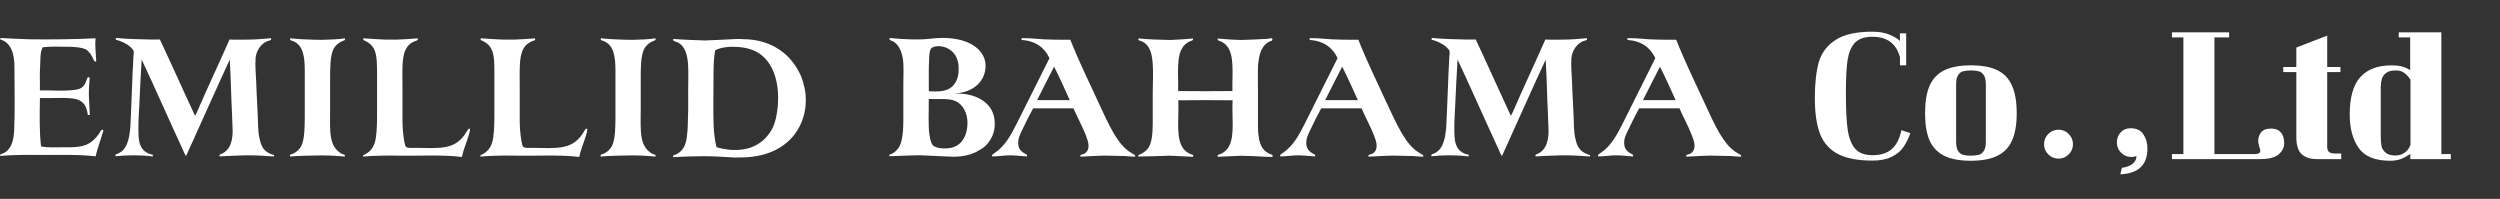
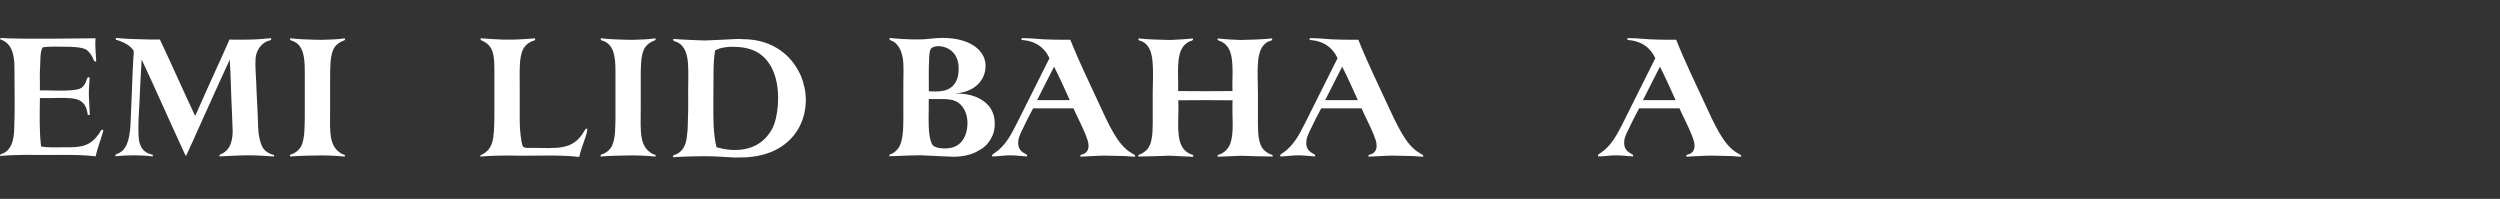
<svg xmlns="http://www.w3.org/2000/svg" width="352" height="28" viewBox="0 0 352 28" fill="none">
  <rect x="0" y="0" width="352" height="28" fill="#333333" stroke="none" />
-   <path d="M263.65 22.61C261.626 22.61 260.024 22.311 258.843 21.713C257.663 21.115 256.812 20.187 256.29 18.93C255.784 17.657 255.531 15.955 255.531 13.824C255.531 11.769 255.715 10.083 256.083 8.764C256.467 7.445 257.249 6.403 258.429 5.636C259.61 4.854 261.343 4.463 263.627 4.463C264.593 4.463 265.414 4.609 266.088 4.9C266.778 5.191 267.254 5.483 267.514 5.774V4.693H268.388V9.201H267.514V8.051C266.993 6.134 265.705 5.176 263.65 5.176C262.531 5.176 261.703 5.46 261.166 6.027C260.645 6.594 260.3 7.415 260.131 8.488C259.978 9.561 259.901 11.102 259.901 13.111C259.901 15.334 259.986 17.052 260.154 18.263C260.338 19.474 260.699 20.379 261.235 20.977C261.772 21.56 262.577 21.851 263.65 21.851C264.785 21.851 265.674 21.575 266.318 21.023C266.978 20.486 267.445 19.589 267.721 18.332L268.986 18.746C268.695 19.528 268.358 20.195 267.974 20.747C267.591 21.299 267.047 21.744 266.341 22.081C265.636 22.434 264.739 22.61 263.65 22.61ZM277.49 22.633C275.941 22.633 274.699 22.403 273.764 21.943C272.828 21.483 272.138 20.77 271.694 19.804C271.264 18.823 271.05 17.535 271.05 15.94C271.05 14.33 271.264 13.034 271.694 12.053C272.138 11.072 272.828 10.351 273.764 9.891C274.699 9.431 275.941 9.201 277.49 9.201C279.054 9.201 280.303 9.431 281.239 9.891C282.174 10.351 282.856 11.072 283.286 12.053C283.73 13.034 283.953 14.33 283.953 15.94C283.953 17.535 283.73 18.823 283.286 19.804C282.856 20.77 282.166 21.483 281.216 21.943C280.28 22.403 279.038 22.633 277.49 22.633ZM275.42 19.965C275.42 20.563 275.519 21 275.719 21.276C275.918 21.567 276.156 21.744 276.432 21.805C276.723 21.882 277.076 21.92 277.49 21.92C277.919 21.92 278.279 21.882 278.571 21.805C278.862 21.744 279.107 21.567 279.307 21.276C279.506 21 279.606 20.563 279.606 19.965V11.869C279.606 11.271 279.506 10.834 279.307 10.558C279.107 10.267 278.862 10.09 278.571 10.029C278.279 9.952 277.919 9.914 277.49 9.914C277.076 9.914 276.723 9.952 276.432 10.029C276.156 10.09 275.918 10.267 275.719 10.558C275.519 10.834 275.42 11.271 275.42 11.869V19.965ZM287.802 20.31C287.802 19.743 288.001 19.26 288.4 18.861C288.799 18.462 289.282 18.263 289.849 18.263C290.401 18.263 290.876 18.462 291.275 18.861C291.674 19.26 291.873 19.743 291.873 20.31C291.873 20.862 291.674 21.337 291.275 21.736C290.876 22.135 290.401 22.334 289.849 22.334C289.282 22.334 288.799 22.135 288.4 21.736C288.001 21.337 287.802 20.862 287.802 20.31ZM300.195 23.116C300.609 22.825 300.816 22.441 300.816 21.966C300.586 22.058 300.348 22.104 300.103 22.104C299.536 22.104 299.053 21.905 298.654 21.506C298.255 21.107 298.056 20.632 298.056 20.08C298.056 19.497 298.232 19.014 298.585 18.631C298.953 18.248 299.421 18.056 299.988 18.056C300.816 18.056 301.414 18.34 301.782 18.907C302.165 19.474 302.357 20.141 302.357 20.908C302.357 23.223 301.084 24.435 298.539 24.542L298.769 23.622C299.306 23.576 299.781 23.407 300.195 23.116ZM305.811 21.69H307.421V5.268H305.811V4.555H313.861V5.268H311.791V21.69H317.472C317.993 21.69 318.254 21.537 318.254 21.23C318.254 21.123 318.216 20.969 318.139 20.77C318.078 20.555 318.032 20.379 318.001 20.241C317.97 20.088 317.955 19.942 317.955 19.804C317.955 19.359 318.093 18.968 318.369 18.631C318.645 18.278 319.105 18.102 319.749 18.102C320.362 18.102 320.822 18.278 321.129 18.631C321.451 18.984 321.612 19.497 321.612 20.172C321.612 20.77 321.351 21.291 320.83 21.736C320.324 22.181 319.435 22.403 318.162 22.403H305.811V21.69ZM326.221 22.403C325.286 22.403 324.565 22.165 324.059 21.69C323.569 21.23 323.323 20.433 323.323 19.298V10.144H321.483V9.431H323.323V6.694L327.67 5.015V9.431H329.533V10.144H327.67V20.655C327.67 21.023 327.762 21.276 327.946 21.414C328.13 21.552 328.437 21.621 328.866 21.621H329.648V22.403H326.221ZM336.522 22.633C334.421 22.633 332.949 22.035 332.106 20.839C331.262 19.643 330.841 18.071 330.841 16.124C330.841 13.701 331.339 11.946 332.336 10.857C333.332 9.753 334.797 9.201 336.729 9.201C337.281 9.201 337.741 9.247 338.109 9.339C338.492 9.431 338.906 9.607 339.351 9.868V5.268H337.741V4.555H343.744V21.69H345.078V22.403H339.374V21.667C338.883 22.004 338.423 22.25 337.994 22.403C337.58 22.556 337.089 22.633 336.522 22.633ZM335.211 19.183C335.211 19.704 335.241 20.149 335.303 20.517C335.364 20.87 335.548 21.184 335.855 21.46C336.161 21.751 336.637 21.897 337.281 21.897C337.741 21.897 338.155 21.774 338.523 21.529C338.906 21.299 339.197 20.923 339.397 20.402V11.225C339.136 10.826 338.852 10.512 338.546 10.282C338.254 10.037 337.833 9.914 337.281 9.914C336.591 9.914 336.069 10.106 335.717 10.489C335.379 10.857 335.211 11.455 335.211 12.283V19.183Z" fill="white" />
-   <path d="M179.099 5.43C178.092 5.55 177.035 5.64 175.896 5.62C175.855 10.96 175.876 16.53 175.855 21.93C176.669 21.93 177.523 22.03 178.336 22.05C178.621 22.07 178.875 22.1 179.119 22.07C179.149 21.85 179.078 21.83 178.936 21.79C177.665 21.33 177.157 20.07 177.075 18.31C177.025 16.75 177.075 14.99 177.075 13.38V10.92C177.075 8.57 177.258 6.59 178.743 5.84C178.865 5.78 179.068 5.77 179.129 5.61C179.129 5.55 179.159 5.43 179.078 5.43" fill="white" />
  <path d="M178.905 21.74C178.55 21.6 178.123 21.31 177.879 21.03C177.228 20.31 177.116 18.9 177.116 17.43V13.07C177.106 11.61 177.014 10.06 177.126 8.74C177.248 7.37 177.614 6.32 178.57 5.85C178.753 5.77 178.997 5.73 179.129 5.63C179.109 5.55 179.129 5.54 179.119 5.46L179.078 5.41C178.092 5.53 175.784 5.62 174.666 5.63C173.568 5.6 172.501 5.53 171.474 5.42C171.464 5.44 171.464 5.45 171.454 5.47C171.454 5.47 171.454 5.47 171.443 5.47C171.443 5.48 171.443 5.49 171.443 5.5V5.52C171.433 5.58 171.443 5.63 171.494 5.66C171.576 5.73 171.728 5.77 171.86 5.81C172.226 5.97 172.541 6.21 172.765 6.49C173.853 7.81 173.466 10.53 173.527 12.82C172.267 12.84 170.986 12.84 169.705 12.84C168.424 12.84 167.143 12.84 165.882 12.82C165.943 10.53 165.557 7.8 166.645 6.49C166.869 6.21 167.194 5.97 167.55 5.81C167.682 5.77 167.834 5.73 167.916 5.66C167.966 5.63 167.987 5.58 167.977 5.52C167.977 5.52 167.977 5.51 167.977 5.5C167.977 5.49 167.977 5.48 167.977 5.47C167.977 5.47 167.977 5.47 167.966 5.47C167.966 5.45 167.966 5.44 167.946 5.42C166.919 5.52 165.852 5.59 164.754 5.63C163.636 5.62 161.338 5.54 160.342 5.41L160.301 5.46C160.281 5.54 160.311 5.55 160.291 5.63C160.423 5.73 160.667 5.77 160.85 5.85C161.806 6.33 162.172 7.37 162.284 8.74C162.406 10.06 162.314 11.62 162.304 13.07V17.43C162.294 18.9 162.182 20.3 161.531 21.03C161.277 21.31 160.86 21.6 160.504 21.74C160.362 21.8 160.21 21.8 160.271 22.04C161.175 22.04 163.656 21.96 164.703 21.92C165.638 21.96 166.716 22.02 167.682 22.06C167.784 22.07 167.865 22.09 167.916 22.06C167.946 22.06 167.977 22.06 168.007 22.06C168.007 21.98 168.007 21.92 168.007 21.89C167.987 21.81 167.875 21.77 167.773 21.74C167.763 21.74 167.753 21.74 167.743 21.74C167.712 21.74 167.682 21.72 167.662 21.71C167.092 21.49 166.614 21.05 166.33 20.45C165.598 18.87 166.015 16.36 165.903 14.12C167.153 14.1 168.434 14.1 169.725 14.1C171.016 14.1 172.287 14.1 173.548 14.12C173.426 16.36 173.853 18.87 173.121 20.45C172.836 21.05 172.358 21.49 171.789 21.71C171.769 21.71 171.738 21.73 171.708 21.74C171.697 21.74 171.687 21.74 171.677 21.74C171.575 21.77 171.464 21.8 171.443 21.89C171.443 21.92 171.443 21.98 171.443 22.06C171.474 22.06 171.504 22.06 171.535 22.06C171.586 22.08 171.667 22.06 171.769 22.06C172.734 22.02 173.812 21.96 174.747 21.93C175.794 21.96 178.275 22.05 179.18 22.04C179.251 21.8 179.099 21.8 178.946 21.74" fill="white" />
  <path d="M159.458 21.629C158.279 20.999 157.466 19.879 156.784 18.719C156.012 17.379 155.351 15.919 154.67 14.439C153.338 11.539 151.894 8.609 150.695 5.599C150.288 5.579 148.428 5.609 147.97 5.569C146.547 5.569 145.317 5.349 143.873 5.369C143.802 5.389 143.853 5.529 143.843 5.619C145.846 5.769 147.065 6.709 147.767 8.189C146.283 11.129 144.737 14.239 143.243 17.229C142.399 18.909 141.566 20.519 140.081 21.519C139.827 21.689 139.634 21.749 139.695 22.019C140.498 22.039 141.332 21.869 142.165 21.869C142.999 21.869 143.833 21.979 144.605 22.029C144.656 21.819 144.565 21.759 144.443 21.699C143.944 21.449 143.477 21.09 143.385 20.45C143.263 19.59 143.609 18.969 143.883 18.389C144.371 17.339 144.961 16.159 145.469 15.249H151.142C151.661 16.449 152.382 17.759 152.891 19.049C153.053 19.489 153.267 20.029 153.267 20.529C153.267 21.11 153.003 21.479 152.606 21.669C152.454 21.739 152.281 21.739 152.118 21.849V22.059C153.175 22.019 154.436 21.919 155.544 21.909C156.103 21.909 157.882 21.949 158.38 21.969C158.889 21.989 159.397 22.069 159.834 22.059C159.885 21.769 159.6 21.729 159.458 21.649M146.028 14.089C146.811 12.499 147.625 10.959 148.418 9.389C149.2 10.919 149.902 12.509 150.624 14.1H146.028V14.089Z" fill="white" />
  <path d="M200.021 21.629C198.841 20.999 198.028 19.879 197.347 18.719C196.574 17.379 195.913 15.919 195.222 14.439C193.89 11.539 192.447 8.609 191.257 5.599C190.851 5.579 188.99 5.609 188.533 5.569C187.109 5.569 185.879 5.349 184.436 5.369C184.365 5.389 184.415 5.529 184.405 5.619C186.408 5.769 187.628 6.709 188.329 8.189C186.845 11.129 185.3 14.239 183.805 17.229C182.962 18.909 182.128 20.519 180.644 21.519C180.39 21.689 180.196 21.749 180.257 22.019C181.061 22.039 181.894 21.869 182.728 21.869C183.561 21.869 184.395 21.979 185.168 22.029C185.219 21.819 185.127 21.759 185.005 21.699C184.507 21.449 184.039 21.09 183.948 20.45C183.826 19.59 184.171 18.969 184.446 18.389C184.934 17.339 185.524 16.159 186.032 15.249H191.705C192.223 16.449 192.945 17.759 193.453 19.049C193.616 19.489 193.84 20.029 193.829 20.529C193.829 21.11 193.565 21.479 193.169 21.669C193.006 21.739 192.843 21.739 192.681 21.849V22.059C193.738 22.019 194.998 21.919 196.107 21.909C196.666 21.909 198.445 21.949 198.943 21.969C199.451 21.989 199.96 22.069 200.397 22.059C200.448 21.769 200.163 21.729 200.021 21.649M186.591 14.089C187.374 12.499 188.187 10.959 188.98 9.389C189.763 10.919 190.464 12.509 191.186 14.1H186.591V14.089Z" fill="white" />
  <path d="M244.762 21.629C243.583 20.999 242.77 19.879 242.089 18.719C241.316 17.379 240.655 15.919 239.974 14.439C238.642 11.539 237.199 8.609 236.009 5.599C235.603 5.579 233.742 5.609 233.285 5.569C231.861 5.569 230.631 5.349 229.178 5.369C229.106 5.389 229.157 5.529 229.147 5.619C231.14 5.769 232.37 6.709 233.071 8.189C231.587 11.129 230.052 14.239 228.557 17.229C227.714 18.909 226.88 20.519 225.396 21.519C225.142 21.689 224.948 21.749 225.009 22.019C225.813 22.039 226.646 21.869 227.49 21.869C228.324 21.869 229.147 21.979 229.93 22.029C229.981 21.819 229.889 21.759 229.767 21.699C229.269 21.449 228.801 21.09 228.71 20.45C228.578 19.59 228.923 18.969 229.208 18.389C229.696 17.339 230.286 16.159 230.794 15.249H236.467C236.985 16.449 237.717 17.759 238.215 19.049C238.378 19.489 238.602 20.029 238.591 20.529C238.591 21.11 238.327 21.479 237.92 21.669C237.768 21.739 237.595 21.739 237.433 21.849V22.059C238.5 22.019 239.75 21.919 240.859 21.909C241.418 21.909 243.197 21.949 243.695 21.969C244.203 21.989 244.712 22.069 245.149 22.059C245.2 21.769 244.915 21.729 244.773 21.649M231.333 14.089C232.116 12.499 232.939 10.959 233.722 9.389C234.505 10.919 235.206 12.509 235.928 14.1H231.333V14.089Z" fill="white" />
  <path d="M137.264 13.57L137.244 13.59C136.441 13.27 135.445 13.13 134.265 13.17C137.254 13.05 138.769 11.27 138.769 9.26C138.769 6.93 136.227 5.13 132.069 5.36C131.236 5.4 130.433 5.54 129.548 5.55H128.42C127.332 5.52 126.275 5.46 125.268 5.35L125.248 5.4C125.187 5.71 125.583 5.72 125.797 5.85C126.651 6.38 127.118 7.53 127.19 8.92C127.24 9.89 127.19 10.96 127.19 12.04V15.15C127.179 17.34 127.322 19.77 126.427 20.95C126.163 21.24 125.868 21.55 125.472 21.69C125.258 21.77 125.177 21.74 125.228 21.99C125.695 21.99 126.244 21.97 126.793 21.94C127.332 21.91 129.02 21.87 129.538 21.86C131.561 21.95 134.733 22.11 134.479 22.06C134.357 22.04 136.309 22.14 137.783 21.2C138.301 20.95 138.749 20.6 139.104 20.15C139.562 19.58 139.938 18.86 140.03 17.99C140.284 15.5 138.901 14.23 137.285 13.59M130.819 8.19C130.839 7.75 130.89 7.14 131.063 6.87C131.215 6.64 131.683 6.51 132.029 6.5C132.913 6.48 133.655 6.84 134.123 7.31C134.743 7.91 135.058 8.85 134.967 10.08C134.906 11.14 134.479 11.95 133.767 12.41C133.045 12.89 132.029 12.92 130.778 12.85C130.799 11.54 130.727 9.7 130.829 8.2M134.133 20.76C133.31 20.99 131.866 20.96 131.358 20.47C131.114 20.23 130.982 19.66 130.89 19.15C130.646 17.67 130.799 15.66 130.768 14L130.788 13.94C132.191 14 133.615 13.8 134.58 14.25C135.587 14.72 136.309 16 136.217 17.58C136.146 19.12 135.424 20.39 134.133 20.75" fill="white" />
-   <path d="M66.153 18.13C65.949 18.03 65.817 18.36 65.746 18.47C65.055 19.64 64.241 20.39 62.788 20.69C61.608 20.93 59.992 20.83 58.548 20.82C58.132 20.82 57.42 20.89 57.186 20.69C57.044 20.58 56.962 20.16 56.912 19.87C56.739 18.85 56.668 17.9 56.668 16.79V12.34C56.678 10.84 56.576 9.25 56.8 8C57.013 6.84 57.491 6.16 58.437 5.79C58.64 5.71 58.935 5.7 58.803 5.4C57.847 5.49 56.84 5.53 55.834 5.58H54.319C53.252 5.55 52.225 5.46 51.168 5.39L51.147 5.45V5.63C51.757 5.87 52.306 6.26 52.621 6.82C53.13 7.73 53.089 9.29 53.089 10.76V15.18C53.089 16.73 53.109 18.21 52.916 19.44C52.743 20.59 52.225 21.32 51.381 21.74C51.279 21.79 51.056 21.82 51.117 22.04C51.34 22.05 51.584 22.01 51.839 21.99C52.601 21.93 54.767 21.88 55.631 21.91C58.792 21.98 62.249 21.75 65.034 22.1C65.248 21.08 65.654 20.15 65.97 19.14C66.01 19.01 66.264 18.19 66.142 18.12" fill="white" />
  <path d="M82.662 18.13C82.459 18.03 82.327 18.36 82.255 18.47C81.564 19.64 80.751 20.39 79.297 20.69C78.118 20.93 76.501 20.83 75.058 20.82C74.641 20.82 73.929 20.89 73.695 20.69C73.553 20.58 73.472 20.16 73.421 19.87C73.248 18.85 73.177 17.9 73.177 16.79V12.34C73.187 10.84 73.096 9.25 73.319 8C73.533 6.84 74.011 6.16 74.956 5.79C75.159 5.71 75.454 5.7 75.322 5.4C74.366 5.49 73.36 5.53 72.353 5.58H70.849C69.781 5.55 68.755 5.46 67.697 5.39L67.677 5.45V5.63C68.287 5.87 68.836 6.26 69.151 6.82C69.659 7.73 69.619 9.29 69.609 10.76V15.18C69.609 16.73 69.629 18.21 69.436 19.44C69.263 20.59 68.745 21.32 67.901 21.74C67.799 21.79 67.575 21.82 67.636 22.04C67.85 22.05 68.104 22.01 68.358 21.99C69.121 21.93 71.286 21.88 72.15 21.91C75.312 21.98 78.768 21.75 81.554 22.1C81.767 21.08 82.174 20.15 82.489 19.14C82.53 19.01 82.784 18.19 82.662 18.12" fill="white" />
  <path d="M48.321 21.74C47.934 21.59 47.619 21.33 47.365 21.06C47.019 20.68 46.806 20.24 46.653 19.6C46.389 18.41 46.48 16.91 46.48 15.4V11.01C46.491 9.55 46.48 8 46.907 7.02C47.131 6.48 47.568 6.11 48.046 5.86C48.28 5.74 48.707 5.7 48.554 5.4C47.578 5.54 46.419 5.59 45.291 5.61L44.142 5.59C43.024 5.56 41.936 5.51 40.899 5.39L40.848 5.44C40.787 5.69 41.001 5.69 41.194 5.76C42.699 6.32 42.912 7.96 42.912 10.01V16.58C42.892 17.95 42.902 19.47 42.455 20.48C42.2 21.02 41.753 21.42 41.235 21.65C41.072 21.73 40.736 21.72 40.828 22C40.919 22.08 41.062 22.02 41.174 22.01C42.089 21.93 44.295 21.89 45.291 21.88C46.135 21.87 47.019 21.93 47.782 21.98C48.056 22 48.321 22.05 48.565 22.03C48.626 21.8 48.463 21.78 48.331 21.73" fill="white" />
  <path d="M92.055 21.74C91.669 21.59 91.354 21.33 91.1 21.06C90.754 20.68 90.541 20.24 90.388 19.6C90.124 18.41 90.215 16.91 90.215 15.4V11.01C90.215 9.55 90.215 8 90.642 7.02C90.866 6.48 91.303 6.11 91.781 5.86C92.015 5.74 92.432 5.7 92.289 5.4C91.313 5.54 90.154 5.59 89.026 5.61L87.877 5.59C86.759 5.56 85.671 5.51 84.634 5.39L84.594 5.44C84.532 5.69 84.746 5.69 84.939 5.76C86.444 6.32 86.657 7.96 86.657 10.01V16.58C86.637 17.95 86.647 19.47 86.2 20.48C85.946 21.02 85.498 21.42 84.98 21.65C84.817 21.73 84.482 21.72 84.573 22C84.665 22.08 84.807 22.02 84.919 22.01C85.834 21.93 88.04 21.89 89.036 21.88C89.88 21.87 90.764 21.93 91.527 21.98C91.801 22 92.066 22.05 92.31 22.03C92.371 21.8 92.208 21.78 92.076 21.73" fill="white" />
  <path d="M36.934 20.66C36.579 20 36.365 18.87 36.345 17.88C36.325 16.82 36.264 15.68 36.213 14.64C36.162 13.57 36.101 12.5 36.07 11.45C36.02 10.37 35.908 9.23 35.989 8.17C36.091 7.06 36.792 6.14 37.646 5.79C37.819 5.73 38.022 5.71 38.165 5.6C38.165 5.56 38.215 5.39 38.144 5.38C37.046 5.48 35.887 5.58 34.749 5.58C34.22 5.58 32.634 5.61 32.319 5.56C30.845 8.92 29.249 12.28 27.795 15.64C27.693 15.86 27.602 16.09 27.46 16.3C25.792 12.74 24.186 9.1 22.509 5.55C22.234 5.59 21.665 5.55 21.309 5.57C20.048 5.55 17.497 5.48 16.338 5.34C16.287 5.38 16.317 5.47 16.297 5.58C17.039 5.79 17.822 6.12 18.361 6.61C18.493 6.75 18.788 7.02 18.818 7.18C18.859 7.4 18.808 7.8 18.778 8.09C18.747 8.41 18.767 8.74 18.737 9.02C18.615 10.89 18.605 12.68 18.503 14.52C18.432 15.73 18.422 17 18.33 18.16C18.208 19.36 17.974 20.38 17.405 21.06C17.161 21.32 16.856 21.54 16.47 21.68C16.297 21.75 16.216 21.75 16.256 22C17.883 21.82 19.855 21.81 21.512 22.03V21.78C20.801 21.67 20.211 21.29 19.906 20.74C19.479 20 19.489 19.03 19.489 17.88C19.489 16.8 19.571 15.7 19.621 14.68C19.723 12.54 19.815 10.35 19.947 8.38C21.919 12.59 23.82 16.92 25.772 21.14C25.894 21.43 26.016 21.72 26.189 21.98C26.392 21.48 27.277 19.65 27.47 19.15C29.107 15.57 30.692 11.95 32.35 8.4C32.502 10.83 32.532 13.43 32.665 15.92C32.705 16.54 32.695 17.19 32.736 17.81C32.868 19.72 32.441 21.1 31.221 21.65C31.028 21.75 30.845 21.74 30.906 22.02C31.902 21.97 34.169 21.85 35.288 21.87C35.857 21.87 36.436 21.9 36.995 21.93C37.555 21.95 38.114 22.03 38.592 22.02V21.83C37.87 21.66 37.25 21.27 36.924 20.66" fill="white" />
-   <path d="M222.204 20.66C221.848 20 221.634 18.87 221.614 17.88C221.594 16.82 221.533 15.68 221.482 14.64C221.431 13.57 221.36 12.5 221.34 11.45C221.289 10.37 221.177 9.23 221.258 8.17C221.36 7.06 222.061 6.14 222.915 5.79C223.088 5.73 223.291 5.71 223.434 5.6C223.434 5.56 223.485 5.39 223.413 5.38C222.315 5.48 221.157 5.58 220.018 5.58C219.489 5.58 217.903 5.61 217.588 5.56C216.114 8.92 214.518 12.28 213.064 15.64C212.963 15.86 212.871 16.09 212.729 16.3C211.061 12.74 209.455 9.1 207.778 5.55C207.503 5.59 206.934 5.55 206.578 5.57C205.318 5.55 202.766 5.48 201.607 5.34C201.556 5.38 201.587 5.47 201.566 5.58C202.308 5.79 203.091 6.12 203.63 6.61C203.762 6.75 204.057 7.02 204.098 7.18C204.138 7.4 204.087 7.8 204.057 8.09C204.026 8.41 204.047 8.74 204.016 9.02C203.894 10.89 203.884 12.68 203.782 14.52C203.711 15.73 203.701 17 203.61 18.16C203.488 19.36 203.254 20.38 202.684 21.06C202.43 21.32 202.136 21.54 201.749 21.68C201.576 21.75 201.495 21.75 201.536 22C203.162 21.82 205.135 21.81 206.792 22.03V21.78C206.07 21.67 205.49 21.29 205.185 20.74C204.758 20 204.769 19.03 204.769 17.88C204.769 16.8 204.86 15.7 204.901 14.68C205.002 12.54 205.094 10.35 205.226 8.38C207.198 12.59 209.099 16.92 211.051 21.14C211.173 21.43 211.295 21.72 211.468 21.98C211.671 21.48 212.556 19.65 212.749 19.15C214.386 15.57 215.972 11.95 217.629 8.4C217.792 10.83 217.812 13.43 217.944 15.92C217.985 16.54 217.974 17.19 218.015 17.81C218.147 19.72 217.72 21.1 216.511 21.65C216.317 21.75 216.134 21.74 216.195 22.02C217.192 21.97 219.459 21.85 220.577 21.87C221.146 21.87 221.726 21.9 222.285 21.93C222.844 21.95 223.403 22.03 223.881 22.02V21.83C223.159 21.66 222.539 21.27 222.214 20.66" fill="white" />
-   <path d="M14.487 18.29C14.264 18.18 14.142 18.51 14.091 18.6C13.399 19.65 12.617 20.43 11.183 20.64C10.339 20.76 9.404 20.75 8.489 20.74C7.534 20.74 6.608 20.78 5.785 20.63C5.531 18.59 5.582 16.12 5.622 13.8C7.107 13.86 8.764 13.71 10.126 13.85C11.519 13.99 12.118 14.67 12.332 15.96C12.332 16.02 12.312 16.14 12.403 16.19H12.647C12.617 15.36 12.546 14.46 12.515 13.53C12.495 12.75 12.546 11.89 12.607 11.18C12.607 11.1 12.657 10.95 12.576 10.89C12.322 10.8 12.271 11.06 12.22 11.19C12.057 11.67 11.854 12.12 11.447 12.38C11.163 12.57 10.665 12.65 10.207 12.69C8.784 12.84 7.086 12.7 5.612 12.73C5.653 11.7 5.561 10.58 5.643 9.52C5.714 8.48 5.602 7.39 6.009 6.66C6.964 6.52 8.113 6.57 9.191 6.58C10.278 6.58 11.356 6.63 12.118 6.96C12.566 7.28 12.881 7.74 13.115 8.26C13.186 8.4 13.237 8.71 13.481 8.67C13.572 8.58 13.542 8.41 13.532 8.3C13.491 7.37 13.359 6.36 13.45 5.41V5.39C10.655 5.54 7.31 5.56 4.392 5.54C3.365 5.52 1.119 5.42 0.082 5.35L0.041 5.41V5.55C1.546 6.01 2.034 7.5 2.034 9.47C2.034 12.36 2.125 15.6 1.993 18.41C1.922 19.84 1.556 20.98 0.62 21.51C0.529 21.56 0.437 21.59 0.234 21.67C0.122 21.71 -0.051 21.79 0.031 21.93C0.071 22.01 0.163 21.94 0.326 21.93C1.261 21.84 3.477 21.79 4.372 21.81C7.33 21.87 10.705 21.68 13.46 22.01C13.715 20.87 14.142 19.83 14.447 18.74C14.467 18.68 14.599 18.33 14.518 18.29" fill="white" />
+   <path d="M14.487 18.29C14.264 18.18 14.142 18.51 14.091 18.6C13.399 19.65 12.617 20.43 11.183 20.64C10.339 20.76 9.404 20.75 8.489 20.74C7.534 20.74 6.608 20.78 5.785 20.63C5.531 18.59 5.582 16.12 5.622 13.8C7.107 13.86 8.764 13.71 10.126 13.85C11.519 13.99 12.118 14.67 12.332 15.96C12.332 16.02 12.312 16.14 12.403 16.19H12.647C12.617 15.36 12.546 14.46 12.515 13.53C12.495 12.75 12.546 11.89 12.607 11.18C12.607 11.1 12.657 10.95 12.576 10.89C12.322 10.8 12.271 11.06 12.22 11.19C12.057 11.67 11.854 12.12 11.447 12.38C11.163 12.57 10.665 12.65 10.207 12.69C8.784 12.84 7.086 12.7 5.612 12.73C5.653 11.7 5.561 10.58 5.643 9.52C5.714 8.48 5.602 7.39 6.009 6.66C6.964 6.52 8.113 6.57 9.191 6.58C10.278 6.58 11.356 6.63 12.118 6.96C12.566 7.28 12.881 7.74 13.115 8.26C13.186 8.4 13.237 8.71 13.481 8.67C13.572 8.58 13.542 8.41 13.532 8.3C13.491 7.37 13.359 6.36 13.45 5.41V5.39C3.365 5.52 1.119 5.42 0.082 5.35L0.041 5.41V5.55C1.546 6.01 2.034 7.5 2.034 9.47C2.034 12.36 2.125 15.6 1.993 18.41C1.922 19.84 1.556 20.98 0.62 21.51C0.529 21.56 0.437 21.59 0.234 21.67C0.122 21.71 -0.051 21.79 0.031 21.93C0.071 22.01 0.163 21.94 0.326 21.93C1.261 21.84 3.477 21.79 4.372 21.81C7.33 21.87 10.705 21.68 13.46 22.01C13.715 20.87 14.142 19.83 14.447 18.74C14.467 18.68 14.599 18.33 14.518 18.29" fill="white" />
  <path d="M113.231 12.21C113.069 11.339 112.764 10.569 112.367 9.889C111.015 7.409 108.392 5.539 104.692 5.519C104.377 5.489 104.061 5.479 103.736 5.489C102.242 5.559 100.788 5.649 99.243 5.699C98.124 5.669 95.888 5.579 94.82 5.479L94.78 5.529C94.78 5.529 94.78 5.639 94.78 5.689C94.973 5.829 95.237 5.879 95.451 5.989C96.406 6.489 96.782 7.609 96.874 9.009C96.955 10.21 96.894 11.52 96.894 12.819C96.894 14.1 96.925 15.409 96.864 16.649C96.833 17.299 96.853 17.91 96.793 18.489C96.731 19.09 96.691 19.64 96.528 20.149C96.315 20.88 95.837 21.43 95.247 21.709C95.034 21.809 94.698 21.809 94.759 22.099C94.851 22.18 94.983 22.119 95.105 22.119C96.061 22.04 98.236 22 99.232 21.989C100.767 22 102.038 22.11 103.462 22.18C103.675 22.18 103.878 22.18 104.082 22.169H104.092C111.503 22.25 114.278 16.88 113.252 12.21M100.889 20.75C100.391 18.84 100.432 16.439 100.442 14.05C100.442 12.86 100.463 11.649 100.463 10.47C100.463 9.289 100.513 8.139 100.686 7.099C101.357 6.719 102.323 6.569 103.309 6.579L103.289 6.599C103.614 6.599 103.919 6.609 104.224 6.639C104.905 6.719 105.556 6.869 106.064 7.079C108.626 8.139 109.826 11.18 109.51 14.95C109.388 16.16 109.195 17.189 108.768 18.049C108.697 18.2 108.606 18.349 108.514 18.489C108.473 18.549 108.443 18.619 108.402 18.669C108.392 18.689 108.372 18.7 108.362 18.72C108.25 18.88 108.138 19.029 108.016 19.169C107.925 19.279 107.823 19.38 107.731 19.489C106.888 20.34 105.729 20.939 104.265 21.079C103.045 21.2 101.926 21.029 100.889 20.73" fill="white" />
</svg>